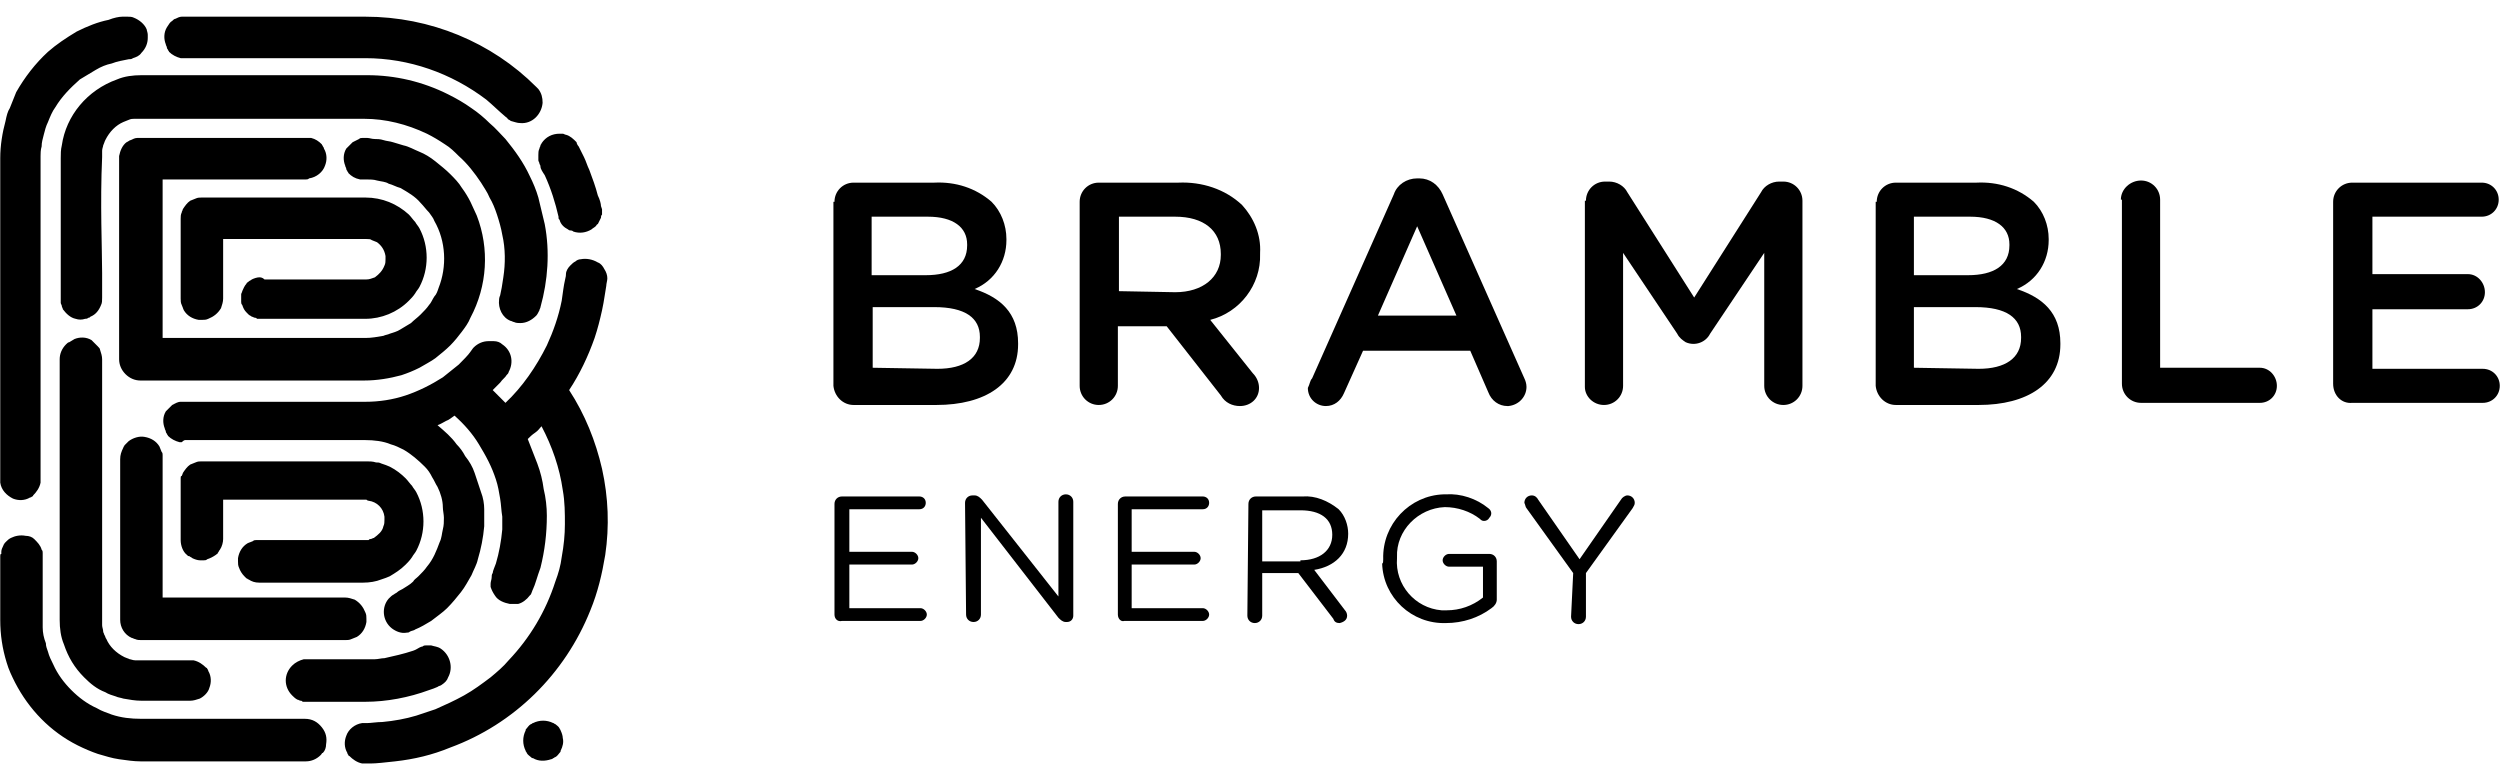
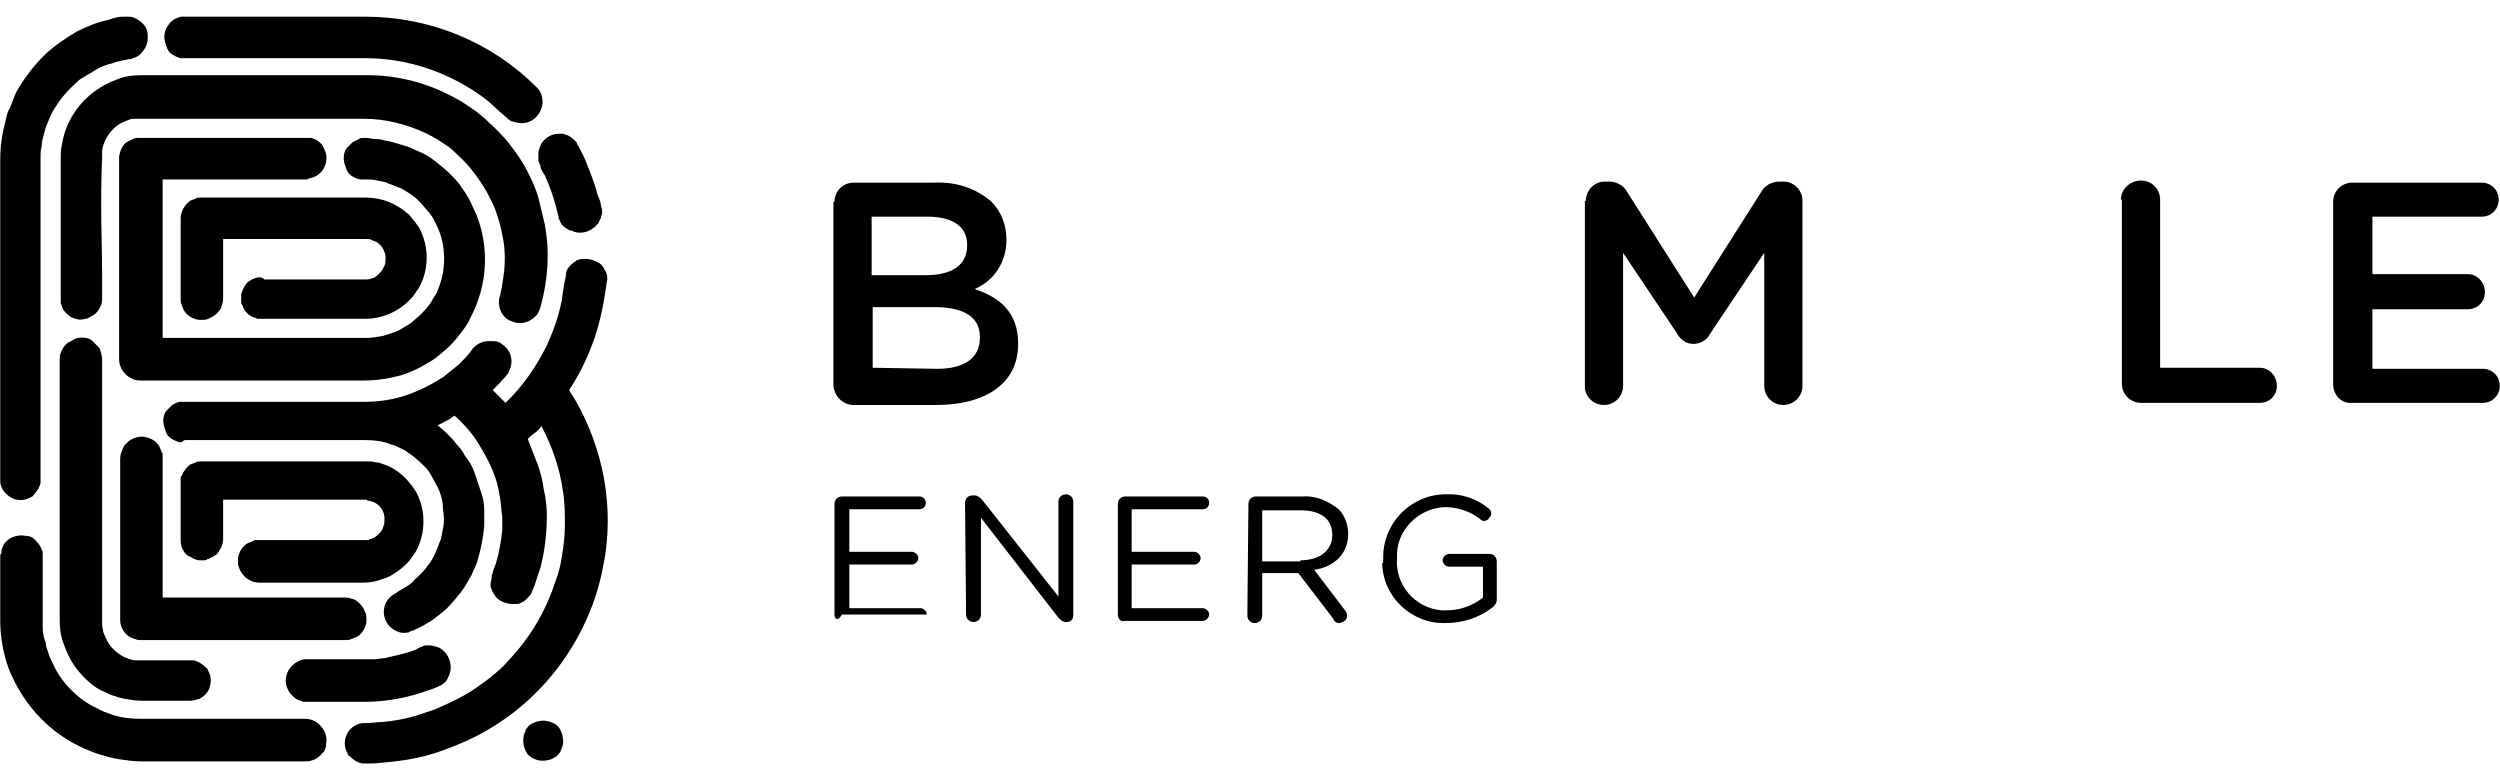
<svg xmlns="http://www.w3.org/2000/svg" width="141" height="44" viewBox="0 0 141 44" fill="none">
  <path d="M47.065 11.381C47.065 10.781 47.544 10.301 48.142 10.301C48.142 10.301 48.142 10.301 48.202 10.301H52.692C53.889 10.241 55.026 10.601 55.924 11.381C56.463 11.921 56.762 12.701 56.762 13.481V13.541C56.762 14.741 56.104 15.821 54.966 16.301C56.403 16.781 57.421 17.621 57.421 19.361V19.421C57.421 21.641 55.565 22.841 52.811 22.841H48.142C47.544 22.841 47.065 22.361 47.005 21.761C47.005 21.761 47.005 21.761 47.005 21.701V11.381H47.065ZM52.213 15.521C53.649 15.521 54.547 14.981 54.547 13.841V13.781C54.547 12.821 53.769 12.221 52.333 12.221H49.16V15.521H52.213ZM52.871 20.801C54.368 20.801 55.266 20.201 55.266 19.061V19.001C55.266 17.921 54.428 17.321 52.692 17.321H49.22V20.741L52.871 20.801Z" fill="black" />
-   <path d="M60.893 11.381C60.893 10.781 61.371 10.301 61.97 10.301C61.97 10.301 61.97 10.301 62.03 10.301H66.46C67.777 10.241 69.094 10.661 70.051 11.561C70.71 12.281 71.129 13.241 71.069 14.261V14.321C71.129 16.061 69.932 17.621 68.256 18.041L70.65 21.041C70.889 21.281 71.009 21.581 71.009 21.881C71.009 22.481 70.53 22.901 69.932 22.901C69.513 22.901 69.094 22.721 68.854 22.301L65.801 18.401H63.048V21.761C63.048 22.361 62.569 22.841 61.97 22.841C61.371 22.841 60.893 22.361 60.893 21.761V11.381ZM66.28 16.481C67.837 16.481 68.854 15.641 68.854 14.381V14.321C68.854 13.001 67.896 12.221 66.28 12.221H63.108V16.421L66.28 16.481Z" fill="black" />
-   <path d="M74.002 21.341L78.612 10.961C78.791 10.421 79.33 10.061 79.928 10.061H80.048C80.647 10.061 81.126 10.421 81.365 10.961L85.975 21.341C86.034 21.461 86.094 21.641 86.094 21.821C86.094 22.361 85.675 22.841 85.077 22.901C85.077 22.901 85.077 22.901 85.017 22.901C84.538 22.901 84.119 22.601 83.939 22.121L82.922 19.781H76.876L75.798 22.181C75.618 22.601 75.259 22.901 74.781 22.901C74.242 22.901 73.763 22.481 73.763 21.881C73.882 21.641 73.883 21.461 74.002 21.341ZM82.143 17.801L79.928 12.761L77.714 17.801H82.143Z" fill="black" />
  <path d="M89.447 11.321C89.447 10.721 89.925 10.241 90.524 10.241H90.763C91.183 10.241 91.602 10.481 91.781 10.841L95.552 16.781L99.324 10.841C99.503 10.481 99.922 10.241 100.341 10.241H100.581C101.179 10.241 101.658 10.721 101.658 11.321V21.761C101.658 22.361 101.179 22.841 100.581 22.841C99.982 22.841 99.503 22.361 99.503 21.761V14.261L96.45 18.821C96.211 19.301 95.612 19.541 95.073 19.301C94.894 19.181 94.714 19.061 94.595 18.821L91.542 14.261V21.761C91.542 22.361 91.063 22.841 90.464 22.841C89.865 22.841 89.387 22.361 89.387 21.821C89.387 21.821 89.387 21.821 89.387 21.761V11.321H89.447Z" fill="black" />
-   <path d="M105.848 11.381C105.848 10.781 106.327 10.301 106.926 10.301C106.926 10.301 106.926 10.301 106.986 10.301H111.475C112.673 10.241 113.81 10.601 114.708 11.381C115.247 11.921 115.546 12.701 115.546 13.481V13.541C115.546 14.741 114.888 15.821 113.75 16.301C115.187 16.781 116.205 17.621 116.205 19.361V19.421C116.205 21.641 114.349 22.841 111.595 22.841H106.926C106.327 22.841 105.848 22.361 105.789 21.761C105.789 21.761 105.789 21.761 105.789 21.701V11.381H105.848ZM110.997 15.521C112.433 15.521 113.331 14.981 113.331 13.841V13.781C113.331 12.821 112.553 12.221 111.116 12.221H107.944V15.521H110.997ZM111.595 20.801C113.092 20.801 113.99 20.201 113.99 19.061V19.001C113.99 17.921 113.152 17.321 111.416 17.321H107.944V20.741L111.595 20.801Z" fill="black" />
  <path d="M119.617 11.261C119.617 10.661 120.155 10.181 120.754 10.181C121.353 10.181 121.831 10.661 121.831 11.261V20.741H127.458C127.997 20.741 128.416 21.221 128.416 21.761C128.416 22.301 127.997 22.721 127.458 22.721H120.754C120.155 22.721 119.676 22.241 119.676 21.641C119.676 21.641 119.676 21.641 119.676 21.581V11.261H119.617Z" fill="black" />
  <path d="M131.589 21.641V11.381C131.589 10.781 132.068 10.301 132.666 10.301C132.666 10.301 132.666 10.301 132.726 10.301H139.969C140.508 10.301 140.927 10.721 140.927 11.261C140.927 11.801 140.508 12.221 139.969 12.221H133.804V15.461H139.191C139.73 15.461 140.149 15.941 140.149 16.481C140.149 17.021 139.73 17.441 139.191 17.441H133.804V20.801H140.029C140.568 20.801 140.987 21.221 140.987 21.761C140.987 22.301 140.568 22.721 140.029 22.721H132.666C132.068 22.781 131.589 22.301 131.589 21.641C131.589 21.701 131.589 21.701 131.589 21.641Z" fill="black" />
-   <path d="M47.065 34.661V28.421C47.065 28.181 47.244 28.001 47.484 28.001H51.854C52.033 28.001 52.213 28.121 52.213 28.361C52.213 28.541 52.093 28.721 51.854 28.721H47.903V31.121H51.435C51.614 31.121 51.794 31.301 51.794 31.481C51.794 31.661 51.614 31.841 51.435 31.841H47.903V34.301H51.913C52.093 34.301 52.273 34.481 52.273 34.661C52.273 34.841 52.093 35.021 51.913 35.021H47.484C47.244 35.081 47.065 34.901 47.065 34.661Z" fill="black" />
+   <path d="M47.065 34.661V28.421C47.065 28.181 47.244 28.001 47.484 28.001H51.854C52.033 28.001 52.213 28.121 52.213 28.361C52.213 28.541 52.093 28.721 51.854 28.721H47.903V31.121H51.435C51.614 31.121 51.794 31.301 51.794 31.481C51.794 31.661 51.614 31.841 51.435 31.841H47.903V34.301H51.913C52.093 34.301 52.273 34.481 52.273 34.661H47.484C47.244 35.081 47.065 34.901 47.065 34.661Z" fill="black" />
  <path d="M54.428 28.361C54.428 28.121 54.607 27.941 54.847 27.941H54.966C55.146 27.941 55.266 28.061 55.385 28.181L59.695 33.641V28.301C59.695 28.061 59.875 27.881 60.114 27.881C60.354 27.881 60.533 28.061 60.533 28.301V34.721C60.533 34.901 60.414 35.081 60.174 35.081H60.114C59.935 35.081 59.815 34.961 59.695 34.841L55.325 29.201V34.661C55.325 34.901 55.146 35.081 54.907 35.081C54.667 35.081 54.487 34.901 54.487 34.661L54.428 28.361Z" fill="black" />
  <path d="M63.048 34.661V28.421C63.048 28.181 63.227 28.001 63.467 28.001H67.837C68.016 28.001 68.196 28.121 68.196 28.361C68.196 28.541 68.076 28.721 67.837 28.721H63.826V31.121H67.358C67.537 31.121 67.717 31.301 67.717 31.481C67.717 31.661 67.537 31.841 67.358 31.841H63.826V34.301H67.837C68.016 34.301 68.196 34.481 68.196 34.661C68.196 34.841 68.016 35.021 67.837 35.021H63.407C63.227 35.081 63.048 34.901 63.048 34.661Z" fill="black" />
  <path d="M70.411 28.421C70.411 28.181 70.59 28.001 70.83 28.001H73.463C74.182 27.941 74.9 28.241 75.499 28.721C75.858 29.081 76.038 29.621 76.038 30.101C76.038 31.241 75.259 31.961 74.122 32.141L75.858 34.421C75.918 34.481 75.978 34.601 75.978 34.721C75.978 34.961 75.798 35.081 75.559 35.141C75.379 35.141 75.259 35.081 75.2 34.901L73.224 32.321H71.189V34.721C71.189 34.961 71.009 35.141 70.77 35.141C70.53 35.141 70.351 34.961 70.351 34.721L70.411 28.421ZM73.344 31.601C74.421 31.601 75.14 31.061 75.14 30.161C75.14 29.261 74.481 28.781 73.344 28.781H71.189V31.661H73.344V31.601Z" fill="black" />
  <path d="M78.013 31.541C77.953 29.561 79.51 27.941 81.425 27.881C81.485 27.881 81.485 27.881 81.545 27.881C82.383 27.821 83.281 28.121 83.939 28.661C84.119 28.781 84.179 29.021 83.999 29.201C83.939 29.321 83.82 29.381 83.7 29.381C83.58 29.381 83.52 29.321 83.46 29.261C82.922 28.841 82.203 28.601 81.485 28.601C79.988 28.661 78.731 29.921 78.791 31.421V31.481C78.671 32.981 79.809 34.301 81.305 34.421C81.425 34.421 81.485 34.421 81.605 34.421C82.323 34.421 83.041 34.181 83.64 33.701V31.961H81.724C81.545 31.961 81.365 31.781 81.365 31.601C81.365 31.421 81.545 31.241 81.724 31.241H83.999C84.239 31.241 84.418 31.421 84.418 31.661V33.821C84.418 34.001 84.298 34.181 84.119 34.301C83.4 34.841 82.503 35.141 81.545 35.141C79.629 35.201 78.013 33.701 77.953 31.781C78.013 31.781 78.013 31.661 78.013 31.541Z" fill="black" />
-   <path d="M88.728 32.321L86.094 28.661C86.034 28.601 86.034 28.481 85.975 28.361C85.975 28.121 86.154 27.941 86.394 27.941C86.573 27.941 86.693 28.061 86.753 28.181L89.087 31.541L91.422 28.181C91.482 28.061 91.661 27.941 91.781 27.941C92.02 27.941 92.2 28.121 92.2 28.361C92.2 28.481 92.14 28.541 92.08 28.661L89.447 32.321V34.781C89.447 35.021 89.267 35.201 89.028 35.201C88.788 35.201 88.608 35.021 88.608 34.781L88.728 32.321Z" fill="black" />
  <path fill-rule="evenodd" clip-rule="evenodd" d="M3.486 8.201C3.426 8.441 3.426 8.681 3.426 8.921V16.841C3.426 16.901 3.426 17.021 3.426 17.081C3.426 17.141 3.486 17.201 3.486 17.261C3.486 17.321 3.545 17.381 3.545 17.441C3.725 17.681 3.965 17.921 4.264 17.981C4.443 18.041 4.623 18.041 4.803 17.981C4.862 17.981 4.922 17.981 4.982 17.921C5.042 17.921 5.042 17.921 5.102 17.861C5.401 17.741 5.581 17.501 5.7 17.201C5.76 17.081 5.76 16.961 5.76 16.781C5.76 16.721 5.76 16.721 5.76 15.401C5.76 14.081 5.641 11.441 5.76 8.861C5.76 8.741 5.76 8.621 5.76 8.501C5.76 8.381 5.82 8.261 5.82 8.201C5.88 8.081 5.88 8.021 5.94 7.901C6.179 7.421 6.539 7.061 6.958 6.881C7.077 6.821 7.137 6.821 7.257 6.761C7.377 6.701 7.496 6.701 7.556 6.701C7.676 6.701 7.796 6.701 7.915 6.701H20.546C21.743 6.701 22.941 7.001 24.078 7.541C24.437 7.721 24.736 7.901 25.096 8.141C25.395 8.321 25.634 8.561 25.874 8.801C26.353 9.221 26.772 9.761 27.131 10.301C27.31 10.601 27.49 10.841 27.61 11.141C27.789 11.441 27.909 11.741 28.029 12.101C28.148 12.461 28.268 12.881 28.328 13.241C28.508 14.021 28.508 14.861 28.388 15.641C28.328 16.061 28.268 16.421 28.208 16.661C28.148 16.781 28.148 16.901 28.148 16.901C28.089 17.381 28.328 17.921 28.807 18.101C28.867 18.101 28.927 18.161 28.986 18.161C29.106 18.221 29.226 18.221 29.346 18.221C29.705 18.221 30.004 18.041 30.244 17.801C30.303 17.741 30.363 17.621 30.423 17.501C30.423 17.441 30.483 17.381 30.483 17.321C30.902 15.821 31.022 14.201 30.723 12.641C30.603 12.161 30.483 11.621 30.363 11.141C30.244 10.721 30.064 10.301 29.884 9.941C29.525 9.161 29.046 8.501 28.508 7.841C28.208 7.541 27.969 7.241 27.61 6.941C27.31 6.641 26.951 6.341 26.592 6.101C26.173 5.801 25.754 5.561 25.275 5.321C23.838 4.601 22.282 4.241 20.726 4.241H7.975C7.496 4.241 7.017 4.301 6.598 4.481C4.922 5.081 3.725 6.521 3.486 8.201ZM7.496 3.281C7.676 3.221 7.856 3.161 7.975 2.981C8.215 2.741 8.334 2.441 8.334 2.141C8.334 2.081 8.334 2.021 8.334 1.961C8.334 1.841 8.275 1.721 8.275 1.661C8.155 1.361 7.856 1.121 7.556 1.001C7.436 0.941 7.317 0.941 7.197 0.941C7.077 0.941 7.017 0.941 6.898 0.941C6.718 0.941 6.419 1.001 6.12 1.121C5.521 1.241 4.922 1.481 4.324 1.781C3.725 2.141 3.186 2.501 2.707 2.921C1.989 3.581 1.39 4.361 0.912 5.201C0.792 5.501 0.672 5.801 0.552 6.101C0.433 6.281 0.373 6.521 0.313 6.821C0.133 7.481 0.014 8.201 0.014 8.921V27.041C0.014 27.101 0.014 27.161 0.014 27.221C0.074 27.641 0.373 27.941 0.732 28.121C1.031 28.241 1.39 28.241 1.69 28.061C1.75 28.061 1.81 28.001 1.81 28.001C1.869 28.001 1.869 27.941 1.869 27.941C2.049 27.761 2.229 27.521 2.288 27.221C2.288 27.161 2.288 27.161 2.288 27.101C2.288 27.041 2.288 27.041 2.288 26.981V8.921C2.288 8.921 2.288 8.921 2.288 8.801C2.288 8.681 2.288 8.441 2.348 8.261C2.348 8.021 2.408 7.841 2.468 7.601C2.528 7.361 2.588 7.121 2.707 6.881C2.827 6.581 2.947 6.281 3.126 6.041C3.486 5.441 3.965 4.961 4.503 4.481C4.803 4.301 5.102 4.121 5.401 3.941C5.7 3.761 6 3.641 6.299 3.581C6.598 3.461 6.958 3.401 7.257 3.341C7.317 3.341 7.436 3.341 7.496 3.281ZM31.74 41.621C31.74 41.501 31.68 41.321 31.62 41.201C31.62 41.141 31.561 41.141 31.561 41.081C31.501 40.961 31.381 40.901 31.321 40.841C31.261 40.841 31.261 40.781 31.201 40.781C30.842 40.601 30.423 40.601 30.064 40.781C30.004 40.781 30.004 40.841 29.944 40.841C29.825 40.901 29.765 41.021 29.705 41.081C29.645 41.141 29.645 41.141 29.645 41.201C29.465 41.561 29.465 41.981 29.645 42.341C29.645 42.401 29.705 42.401 29.705 42.461C29.765 42.581 29.884 42.641 29.944 42.701C30.004 42.761 30.004 42.761 30.064 42.761C30.363 42.941 30.723 42.941 31.082 42.821C31.142 42.821 31.201 42.761 31.201 42.761C31.261 42.761 31.261 42.701 31.321 42.701C31.441 42.641 31.501 42.521 31.561 42.461C31.62 42.401 31.62 42.401 31.62 42.341C31.74 42.101 31.8 41.861 31.74 41.621ZM0.014 31.361V34.961C0.014 35.801 0.133 36.581 0.373 37.361C0.493 37.781 0.672 38.141 0.852 38.501C1.63 40.001 2.827 41.261 4.384 42.041C4.743 42.221 5.162 42.401 5.521 42.521C5.94 42.641 6.299 42.761 6.718 42.821C7.137 42.881 7.556 42.941 7.915 42.941H17.254C17.553 42.941 17.852 42.821 18.092 42.581C18.152 42.521 18.152 42.461 18.212 42.461C18.331 42.341 18.391 42.161 18.391 41.981C18.451 41.621 18.391 41.321 18.152 41.021C17.912 40.721 17.613 40.541 17.194 40.541H7.975C7.377 40.541 6.838 40.481 6.299 40.301C6 40.181 5.76 40.121 5.461 39.941C4.922 39.701 4.443 39.341 4.024 38.921C3.605 38.501 3.246 38.021 3.007 37.481C2.887 37.241 2.767 37.001 2.707 36.761C2.648 36.581 2.588 36.461 2.588 36.281C2.468 35.981 2.408 35.681 2.408 35.381C2.408 35.261 2.408 35.081 2.408 35.021C2.408 34.961 2.408 34.961 2.408 34.961V31.361C2.408 31.301 2.408 31.241 2.408 31.181C2.408 31.121 2.408 31.061 2.348 31.001C2.288 30.761 2.109 30.581 1.929 30.401C1.81 30.281 1.63 30.221 1.45 30.221C1.151 30.161 0.852 30.221 0.612 30.341C0.493 30.401 0.433 30.461 0.373 30.521C0.313 30.581 0.313 30.581 0.253 30.641C0.253 30.701 0.193 30.701 0.193 30.761C0.133 30.881 0.074 31.001 0.074 31.121C0.074 31.181 0.074 31.181 0.074 31.241C0.014 31.241 0.014 31.301 0.014 31.361ZM14.62 15.641C14.5 15.641 14.32 15.701 14.201 15.761C14.141 15.821 14.081 15.821 14.021 15.881C13.961 15.941 13.902 15.941 13.902 16.001C13.782 16.121 13.722 16.301 13.662 16.421C13.662 16.481 13.602 16.541 13.602 16.601C13.602 16.721 13.602 16.901 13.602 17.021C13.602 17.081 13.602 17.141 13.662 17.201C13.722 17.381 13.782 17.501 13.902 17.621C13.961 17.681 13.961 17.681 14.021 17.741C14.081 17.801 14.141 17.801 14.201 17.861C14.261 17.861 14.32 17.921 14.38 17.921C14.44 17.921 14.44 17.921 14.5 17.981C14.56 17.981 14.62 17.981 14.68 17.981C14.74 17.981 14.74 17.981 14.799 17.981H20.606C21.504 17.981 22.402 17.621 23.06 16.961C23.18 16.841 23.3 16.721 23.419 16.541C23.479 16.421 23.599 16.301 23.659 16.181C24.198 15.161 24.198 13.901 23.659 12.881C23.599 12.761 23.479 12.641 23.419 12.521C23.3 12.401 23.18 12.221 23.06 12.101C22.402 11.501 21.564 11.141 20.606 11.141H11.387C11.268 11.141 11.148 11.141 11.028 11.201C10.908 11.261 10.849 11.261 10.729 11.321C10.549 11.441 10.43 11.621 10.31 11.801C10.31 11.861 10.25 11.921 10.25 11.981C10.19 12.101 10.19 12.221 10.19 12.341V16.841C10.19 16.961 10.19 17.081 10.25 17.201C10.31 17.321 10.31 17.381 10.37 17.501C10.549 17.801 10.849 17.981 11.208 18.041C11.268 18.041 11.328 18.041 11.387 18.041C11.507 18.041 11.627 18.041 11.746 17.981C12.046 17.861 12.285 17.681 12.465 17.381C12.525 17.201 12.585 17.021 12.585 16.841V13.481H20.666C20.785 13.481 20.905 13.481 20.965 13.541C21.085 13.601 21.145 13.601 21.264 13.661C21.504 13.841 21.683 14.081 21.743 14.441C21.743 14.501 21.743 14.561 21.743 14.621C21.743 14.741 21.743 14.861 21.683 14.981C21.564 15.281 21.384 15.461 21.145 15.641C20.965 15.701 20.845 15.761 20.666 15.761H14.919C14.799 15.641 14.68 15.641 14.62 15.641ZM17.433 10.061C17.852 10.001 18.212 9.701 18.331 9.341C18.451 9.041 18.451 8.681 18.271 8.381C18.271 8.321 18.212 8.261 18.212 8.261C18.212 8.201 18.152 8.201 18.152 8.141C17.972 7.961 17.793 7.841 17.553 7.781C17.493 7.781 17.493 7.781 17.433 7.781C17.373 7.781 17.314 7.781 17.194 7.781H7.915C7.856 7.781 7.796 7.781 7.736 7.781C7.616 7.781 7.496 7.841 7.377 7.901C7.317 7.901 7.257 7.961 7.257 7.961C7.197 7.961 7.197 8.021 7.137 8.021C6.898 8.201 6.778 8.501 6.718 8.801C6.718 8.861 6.718 8.861 6.718 8.921V20.261C6.718 20.561 6.838 20.861 7.077 21.101C7.317 21.341 7.616 21.461 7.915 21.461H20.546C21.264 21.461 21.983 21.341 22.641 21.161C23 21.041 23.3 20.921 23.659 20.741C23.958 20.561 24.317 20.381 24.557 20.201C24.856 19.961 25.155 19.721 25.395 19.481C25.634 19.241 25.874 18.941 26.053 18.701C26.233 18.461 26.413 18.221 26.532 17.921C27.49 16.121 27.61 14.021 26.891 12.161C26.772 11.921 26.652 11.621 26.532 11.381C26.413 11.141 26.233 10.841 26.053 10.601C25.874 10.301 25.634 10.061 25.395 9.821C25.155 9.581 24.856 9.341 24.557 9.101C24.258 8.861 23.958 8.681 23.659 8.561C23.36 8.441 23.06 8.261 22.761 8.201C22.581 8.141 22.342 8.081 22.162 8.021C21.983 7.961 21.803 7.961 21.624 7.901C21.444 7.841 21.264 7.841 21.145 7.841C20.965 7.841 20.845 7.781 20.726 7.781C20.606 7.781 20.546 7.781 20.426 7.781C20.366 7.781 20.307 7.781 20.247 7.841C20.127 7.901 20.007 7.961 19.888 8.021C19.768 8.141 19.648 8.261 19.529 8.381C19.349 8.681 19.349 9.041 19.469 9.341C19.469 9.401 19.529 9.461 19.529 9.521C19.529 9.581 19.588 9.641 19.588 9.641C19.588 9.701 19.648 9.701 19.648 9.761C19.828 9.941 20.007 10.061 20.307 10.121C20.366 10.121 20.366 10.121 20.426 10.121C20.486 10.121 20.486 10.121 20.666 10.121C20.845 10.121 21.085 10.121 21.264 10.181C21.504 10.241 21.743 10.241 21.923 10.361C22.162 10.421 22.342 10.541 22.581 10.601C23 10.841 23.419 11.081 23.719 11.441C23.898 11.621 24.018 11.801 24.198 11.981C24.317 12.161 24.437 12.281 24.497 12.461C25.155 13.601 25.215 15.041 24.736 16.241C24.677 16.421 24.617 16.601 24.497 16.721C24.377 16.901 24.317 17.081 24.198 17.201C24.078 17.381 23.898 17.561 23.719 17.741C23.539 17.921 23.36 18.041 23.18 18.221C23 18.341 22.761 18.461 22.581 18.581C22.402 18.701 22.162 18.761 21.983 18.821C21.863 18.881 21.743 18.881 21.624 18.941C21.264 19.001 20.965 19.061 20.606 19.061H9.172V10.121H17.254C17.314 10.121 17.373 10.121 17.433 10.061ZM6.778 25.901V34.961C6.778 35.381 7.017 35.801 7.436 35.981C7.496 35.981 7.556 36.041 7.616 36.041C7.736 36.101 7.856 36.101 7.975 36.101H19.469C19.588 36.101 19.708 36.101 19.828 36.041C19.948 35.981 20.007 35.981 20.127 35.921C20.426 35.741 20.606 35.441 20.666 35.081C20.666 35.021 20.666 34.961 20.666 34.901C20.666 34.781 20.666 34.661 20.606 34.541C20.486 34.241 20.307 34.001 20.007 33.821C19.828 33.761 19.648 33.701 19.469 33.701H9.172V25.901C9.172 25.901 9.172 25.901 9.172 25.841C9.172 25.781 9.172 25.721 9.172 25.661C9.172 25.601 9.172 25.541 9.113 25.481C9.053 25.361 9.053 25.301 8.993 25.181C8.813 24.881 8.514 24.701 8.155 24.641C7.856 24.581 7.496 24.701 7.257 24.881C7.197 24.941 7.197 24.941 7.137 25.001C7.077 25.061 7.077 25.061 7.017 25.121C7.017 25.181 6.958 25.181 6.958 25.241C6.838 25.481 6.778 25.661 6.778 25.901ZM20.785 28.241C21.264 28.301 21.624 28.661 21.683 29.141C21.683 29.201 21.683 29.261 21.683 29.321C21.683 29.441 21.683 29.561 21.624 29.681C21.564 29.981 21.324 30.161 21.085 30.341C21.025 30.341 20.965 30.401 20.905 30.401C20.845 30.401 20.845 30.401 20.785 30.461C20.726 30.461 20.726 30.461 20.666 30.461C20.606 30.461 20.606 30.461 20.546 30.461H14.62C14.56 30.461 14.5 30.461 14.44 30.461C14.38 30.461 14.32 30.461 14.261 30.521C14.141 30.581 14.081 30.581 13.961 30.641C13.662 30.821 13.482 31.121 13.423 31.481C13.423 31.541 13.423 31.601 13.423 31.661C13.423 31.781 13.423 31.901 13.482 32.021C13.542 32.201 13.662 32.381 13.782 32.501C13.842 32.561 13.842 32.561 13.902 32.621C13.961 32.621 13.961 32.681 14.021 32.681C14.201 32.801 14.38 32.861 14.62 32.861H20.486C20.845 32.861 21.205 32.801 21.504 32.681C21.683 32.621 21.863 32.561 21.983 32.501C22.282 32.321 22.581 32.141 22.881 31.841C23 31.721 23.12 31.601 23.24 31.421C23.3 31.301 23.419 31.181 23.479 31.061C24.018 30.041 24.018 28.781 23.479 27.761C23.419 27.641 23.3 27.521 23.24 27.401C23.12 27.281 23 27.101 22.881 26.981C22.641 26.741 22.342 26.501 21.983 26.321C21.863 26.261 21.683 26.201 21.504 26.141C21.384 26.081 21.324 26.081 21.205 26.081C21.025 26.021 20.845 26.021 20.666 26.021C20.606 26.021 20.486 26.021 20.426 26.021H11.387C11.268 26.021 11.148 26.021 11.028 26.081C10.908 26.141 10.849 26.141 10.729 26.201C10.549 26.321 10.43 26.501 10.31 26.681C10.31 26.741 10.25 26.801 10.25 26.861C10.19 26.801 10.19 26.921 10.19 27.041V30.461C10.19 30.761 10.31 31.121 10.549 31.301L10.609 31.361H10.669C10.729 31.421 10.789 31.421 10.849 31.481C10.968 31.541 11.148 31.601 11.268 31.601C11.328 31.601 11.387 31.601 11.507 31.601C11.567 31.601 11.627 31.601 11.687 31.541C11.866 31.481 11.986 31.421 12.165 31.301C12.225 31.241 12.285 31.241 12.285 31.181C12.345 31.121 12.345 31.061 12.405 31.001C12.525 30.821 12.585 30.581 12.585 30.401V28.181H20.666C20.726 28.241 20.785 28.241 20.785 28.241ZM33.955 11.801C33.955 11.741 33.955 11.741 33.955 11.801C33.955 11.801 33.955 11.801 33.895 11.621C33.895 11.501 33.835 11.261 33.716 11.021C33.596 10.541 33.416 10.061 33.237 9.581C33.117 9.341 33.057 9.101 32.937 8.861C32.818 8.621 32.698 8.381 32.638 8.261C32.578 8.201 32.518 8.081 32.518 8.021C32.339 7.841 32.159 7.661 31.92 7.601C31.86 7.601 31.8 7.541 31.74 7.541C31.68 7.541 31.62 7.541 31.561 7.541C31.142 7.541 30.782 7.721 30.543 8.081C30.543 8.141 30.483 8.141 30.483 8.201C30.483 8.261 30.423 8.321 30.423 8.381C30.363 8.501 30.363 8.621 30.363 8.741C30.363 8.801 30.363 8.861 30.363 8.921C30.363 8.981 30.363 8.981 30.363 9.041C30.363 9.101 30.423 9.161 30.423 9.221C30.423 9.281 30.483 9.281 30.483 9.401C30.483 9.521 30.603 9.701 30.723 9.881C31.082 10.661 31.321 11.441 31.501 12.221C31.501 12.221 31.501 12.221 31.501 12.281C31.501 12.341 31.501 12.341 31.561 12.401C31.62 12.641 31.8 12.821 32.039 12.941C32.099 13.001 32.159 13.001 32.219 13.001C32.279 13.001 32.339 13.061 32.339 13.061C32.698 13.181 33.057 13.121 33.356 12.941C33.416 12.881 33.536 12.821 33.596 12.761C33.656 12.701 33.656 12.641 33.716 12.641C33.776 12.521 33.835 12.401 33.895 12.281C33.895 12.221 33.895 12.161 33.955 12.101C33.955 12.041 33.955 12.041 33.955 11.981C33.955 11.921 33.955 11.921 33.955 11.861V11.801ZM10.43 3.281H20.606C23.06 3.281 25.455 4.121 27.43 5.621C27.789 5.921 28.148 6.281 28.508 6.581C28.567 6.641 28.627 6.641 28.627 6.701C28.687 6.761 28.747 6.761 28.807 6.821C29.046 6.881 29.166 6.941 29.346 6.941C30.004 7.001 30.543 6.461 30.603 5.801C30.603 5.501 30.543 5.261 30.363 5.021C30.303 4.961 30.303 4.961 30.244 4.901C27.73 2.381 24.258 0.941 20.606 0.941H10.43C10.37 0.941 10.31 0.941 10.25 0.941C10.13 0.941 10.011 1.001 9.891 1.061C9.831 1.061 9.771 1.121 9.711 1.181C9.591 1.241 9.532 1.361 9.412 1.541C9.232 1.841 9.232 2.201 9.352 2.501C9.352 2.561 9.412 2.621 9.412 2.681C9.412 2.741 9.472 2.801 9.472 2.801C9.472 2.861 9.532 2.861 9.532 2.921C9.711 3.101 9.951 3.221 10.19 3.281C10.25 3.281 10.25 3.281 10.31 3.281C10.37 3.281 10.43 3.281 10.43 3.281ZM10.43 24.821H20.606C21.085 24.821 21.624 24.881 22.043 25.061C22.282 25.121 22.521 25.241 22.761 25.361C23.18 25.601 23.599 25.961 23.958 26.321C24.138 26.501 24.258 26.681 24.377 26.921C24.497 27.101 24.557 27.281 24.677 27.461C24.856 27.821 24.976 28.241 24.976 28.601C24.976 28.781 25.036 29.021 25.036 29.201C25.036 29.441 25.036 29.621 24.976 29.861C24.916 30.101 24.916 30.341 24.796 30.581C24.617 31.061 24.437 31.541 24.078 31.961C23.958 32.141 23.779 32.321 23.599 32.501C23.479 32.621 23.36 32.681 23.3 32.801C23.12 32.981 22.881 33.101 22.701 33.221C22.581 33.281 22.462 33.341 22.402 33.401C22.342 33.461 22.282 33.461 22.222 33.521C22.102 33.581 22.043 33.641 21.923 33.761C21.504 34.241 21.564 35.021 22.102 35.441C22.342 35.621 22.641 35.741 22.941 35.681C23 35.681 23.06 35.681 23.12 35.621C23.24 35.561 23.36 35.561 23.419 35.501C23.719 35.381 24.018 35.201 24.317 35.021C24.617 34.781 24.976 34.541 25.215 34.301C25.515 34.001 25.754 33.701 25.994 33.401C26.233 33.101 26.413 32.741 26.592 32.441C26.712 32.141 26.891 31.841 26.951 31.541C27.131 30.941 27.251 30.341 27.31 29.681C27.31 29.381 27.31 29.081 27.31 28.721C27.31 28.421 27.251 28.061 27.131 27.761C27.011 27.401 26.891 27.041 26.772 26.681C26.652 26.321 26.472 26.021 26.233 25.721C26.113 25.481 25.934 25.241 25.754 25.061C25.455 24.641 25.096 24.341 24.677 23.981C24.856 23.921 25.036 23.801 25.155 23.741C25.335 23.681 25.455 23.561 25.634 23.441C26.173 23.921 26.652 24.461 27.011 25.061C27.191 25.361 27.37 25.661 27.55 26.021C27.73 26.381 27.849 26.681 27.969 27.041C28.089 27.401 28.148 27.761 28.208 28.121C28.268 28.481 28.268 28.781 28.328 29.141C28.328 29.381 28.328 29.621 28.328 29.861C28.268 30.521 28.148 31.181 27.969 31.781C27.909 31.961 27.789 32.201 27.789 32.321C27.73 32.381 27.73 32.501 27.73 32.561C27.73 32.681 27.67 32.801 27.67 32.921C27.67 32.981 27.67 33.041 27.67 33.101C27.73 33.281 27.789 33.401 27.909 33.581C28.089 33.881 28.448 34.001 28.747 34.061C28.807 34.061 28.867 34.061 28.927 34.061C28.986 34.061 29.046 34.061 29.106 34.061C29.166 34.061 29.166 34.061 29.226 34.061C29.465 34.001 29.705 33.821 29.884 33.581L29.944 33.521C30.004 33.401 30.004 33.341 30.064 33.221C30.184 32.981 30.303 32.501 30.483 32.021C30.723 31.061 30.842 30.101 30.842 29.081C30.842 28.601 30.782 28.061 30.663 27.581C30.603 27.101 30.483 26.621 30.303 26.141C30.124 25.661 29.944 25.241 29.765 24.761C29.884 24.641 30.004 24.521 30.184 24.401C30.363 24.281 30.423 24.161 30.543 24.041C31.142 25.181 31.561 26.381 31.74 27.641C31.86 28.301 31.86 28.961 31.86 29.561C31.86 30.161 31.8 30.761 31.68 31.421C31.62 31.901 31.501 32.321 31.321 32.801C30.782 34.481 29.884 35.981 28.687 37.241C28.388 37.601 28.029 37.901 27.67 38.201C27.191 38.561 26.712 38.921 26.173 39.221C25.634 39.521 25.096 39.761 24.557 40.001C24.198 40.121 23.838 40.241 23.479 40.361C22.881 40.541 22.222 40.661 21.564 40.721C21.264 40.721 20.905 40.781 20.726 40.781C20.606 40.781 20.486 40.781 20.426 40.781C20.007 40.841 19.648 41.141 19.529 41.501C19.409 41.801 19.409 42.161 19.588 42.461C19.588 42.521 19.648 42.581 19.648 42.581C19.648 42.641 19.708 42.641 19.708 42.641C19.888 42.821 20.127 43.001 20.426 43.061C20.486 43.061 20.486 43.061 20.546 43.061C20.666 43.061 20.785 43.061 20.905 43.061C21.205 43.061 21.743 43.001 22.282 42.941C23.36 42.821 24.377 42.581 25.395 42.161C28.986 40.841 31.86 38.021 33.297 34.421C33.716 33.401 33.955 32.381 34.135 31.301C34.374 29.681 34.314 28.061 33.955 26.441C33.596 24.881 32.997 23.381 32.099 22.001C32.698 21.101 33.177 20.081 33.536 19.061C33.716 18.521 33.835 18.041 33.955 17.501C34.075 16.961 34.135 16.421 34.194 16.121C34.194 16.001 34.254 15.821 34.254 15.701C34.254 15.521 34.194 15.341 34.075 15.161C34.015 15.041 33.895 14.861 33.716 14.801C33.416 14.621 33.057 14.561 32.758 14.621C32.638 14.621 32.518 14.681 32.459 14.741C32.339 14.801 32.279 14.861 32.159 14.981C32.039 15.101 31.92 15.281 31.92 15.461C31.92 15.521 31.92 15.581 31.86 15.821C31.8 16.061 31.74 16.541 31.68 16.961C31.501 17.861 31.201 18.701 30.842 19.481C30.244 20.681 29.465 21.821 28.508 22.721C28.388 22.601 28.268 22.481 28.148 22.361C28.029 22.241 27.909 22.121 27.789 22.001C27.909 21.881 28.089 21.701 28.208 21.581C28.328 21.401 28.508 21.281 28.567 21.161C28.627 21.101 28.687 21.041 28.687 20.981C28.986 20.441 28.867 19.781 28.328 19.421C28.208 19.301 28.029 19.241 27.849 19.241C27.789 19.241 27.73 19.241 27.67 19.241C27.61 19.241 27.61 19.241 27.55 19.241C27.251 19.241 26.951 19.361 26.712 19.601C26.712 19.601 26.652 19.661 26.532 19.841C26.413 20.021 26.113 20.321 25.874 20.561C25.575 20.801 25.275 21.041 24.976 21.281C24.317 21.701 23.599 22.061 22.881 22.301C22.162 22.541 21.384 22.661 20.606 22.661H10.37C10.31 22.661 10.25 22.661 10.19 22.661C10.011 22.661 9.831 22.781 9.711 22.841C9.591 22.961 9.472 23.081 9.352 23.201C9.172 23.501 9.172 23.861 9.292 24.161C9.292 24.221 9.352 24.281 9.352 24.341C9.352 24.401 9.412 24.461 9.412 24.461C9.412 24.521 9.472 24.521 9.472 24.581C9.651 24.761 9.891 24.881 10.13 24.941C10.19 24.941 10.19 24.941 10.25 24.941C10.37 24.821 10.43 24.821 10.43 24.821ZM3.725 19.421C3.486 19.661 3.366 19.961 3.366 20.261V34.961C3.366 35.441 3.426 35.921 3.605 36.341C3.845 37.061 4.204 37.661 4.743 38.201C5.102 38.561 5.461 38.861 5.94 39.041C6.12 39.161 6.359 39.221 6.539 39.281C6.658 39.341 6.778 39.341 6.958 39.401C7.317 39.461 7.616 39.521 7.975 39.521H10.729C10.908 39.521 11.088 39.461 11.268 39.401C11.507 39.281 11.746 39.041 11.806 38.801C11.926 38.501 11.926 38.141 11.746 37.841C11.746 37.781 11.687 37.721 11.687 37.721C11.687 37.661 11.627 37.661 11.627 37.661C11.447 37.481 11.208 37.301 10.908 37.241C10.849 37.241 10.849 37.241 10.789 37.241C10.729 37.241 10.729 37.241 10.669 37.241H7.975C7.856 37.241 7.736 37.241 7.616 37.241C7.496 37.241 7.377 37.181 7.317 37.181C7.197 37.121 7.137 37.121 7.017 37.061C6.539 36.821 6.179 36.461 6 36.041C5.94 35.981 5.94 35.861 5.88 35.801C5.88 35.741 5.82 35.681 5.82 35.621C5.82 35.501 5.76 35.381 5.76 35.261C5.76 35.201 5.76 35.141 5.76 35.141C5.76 35.081 5.76 35.081 5.76 35.081V20.261C5.76 20.081 5.7 19.901 5.641 19.721C5.641 19.661 5.581 19.601 5.521 19.541C5.401 19.421 5.281 19.301 5.162 19.181C4.862 19.001 4.503 19.001 4.204 19.121C4.084 19.181 4.024 19.241 3.905 19.301C3.845 19.301 3.785 19.361 3.725 19.421ZM23.3 36.701C22.761 36.881 22.222 37.001 21.683 37.121C21.504 37.121 21.324 37.181 21.145 37.181C20.965 37.181 20.785 37.181 20.666 37.181H17.314C17.254 37.181 17.194 37.181 17.134 37.181C16.895 37.241 16.655 37.361 16.476 37.541C15.997 38.021 15.997 38.741 16.476 39.221C16.535 39.281 16.655 39.401 16.775 39.461C16.835 39.461 16.895 39.521 16.954 39.521C17.014 39.521 17.014 39.521 17.074 39.581C17.134 39.581 17.254 39.581 17.314 39.581H20.606C21.803 39.581 23.06 39.341 24.198 38.921C24.377 38.861 24.557 38.801 24.677 38.741C24.736 38.681 24.856 38.681 24.916 38.621C25.096 38.501 25.215 38.381 25.275 38.201C25.575 37.661 25.395 36.941 24.856 36.581C24.677 36.461 24.497 36.461 24.317 36.401C24.258 36.401 24.198 36.401 24.138 36.401C24.078 36.401 24.078 36.401 24.018 36.401C23.958 36.401 23.898 36.401 23.838 36.461C23.838 36.461 23.779 36.461 23.659 36.521C23.539 36.581 23.479 36.641 23.3 36.701Z" fill="black" />
</svg>